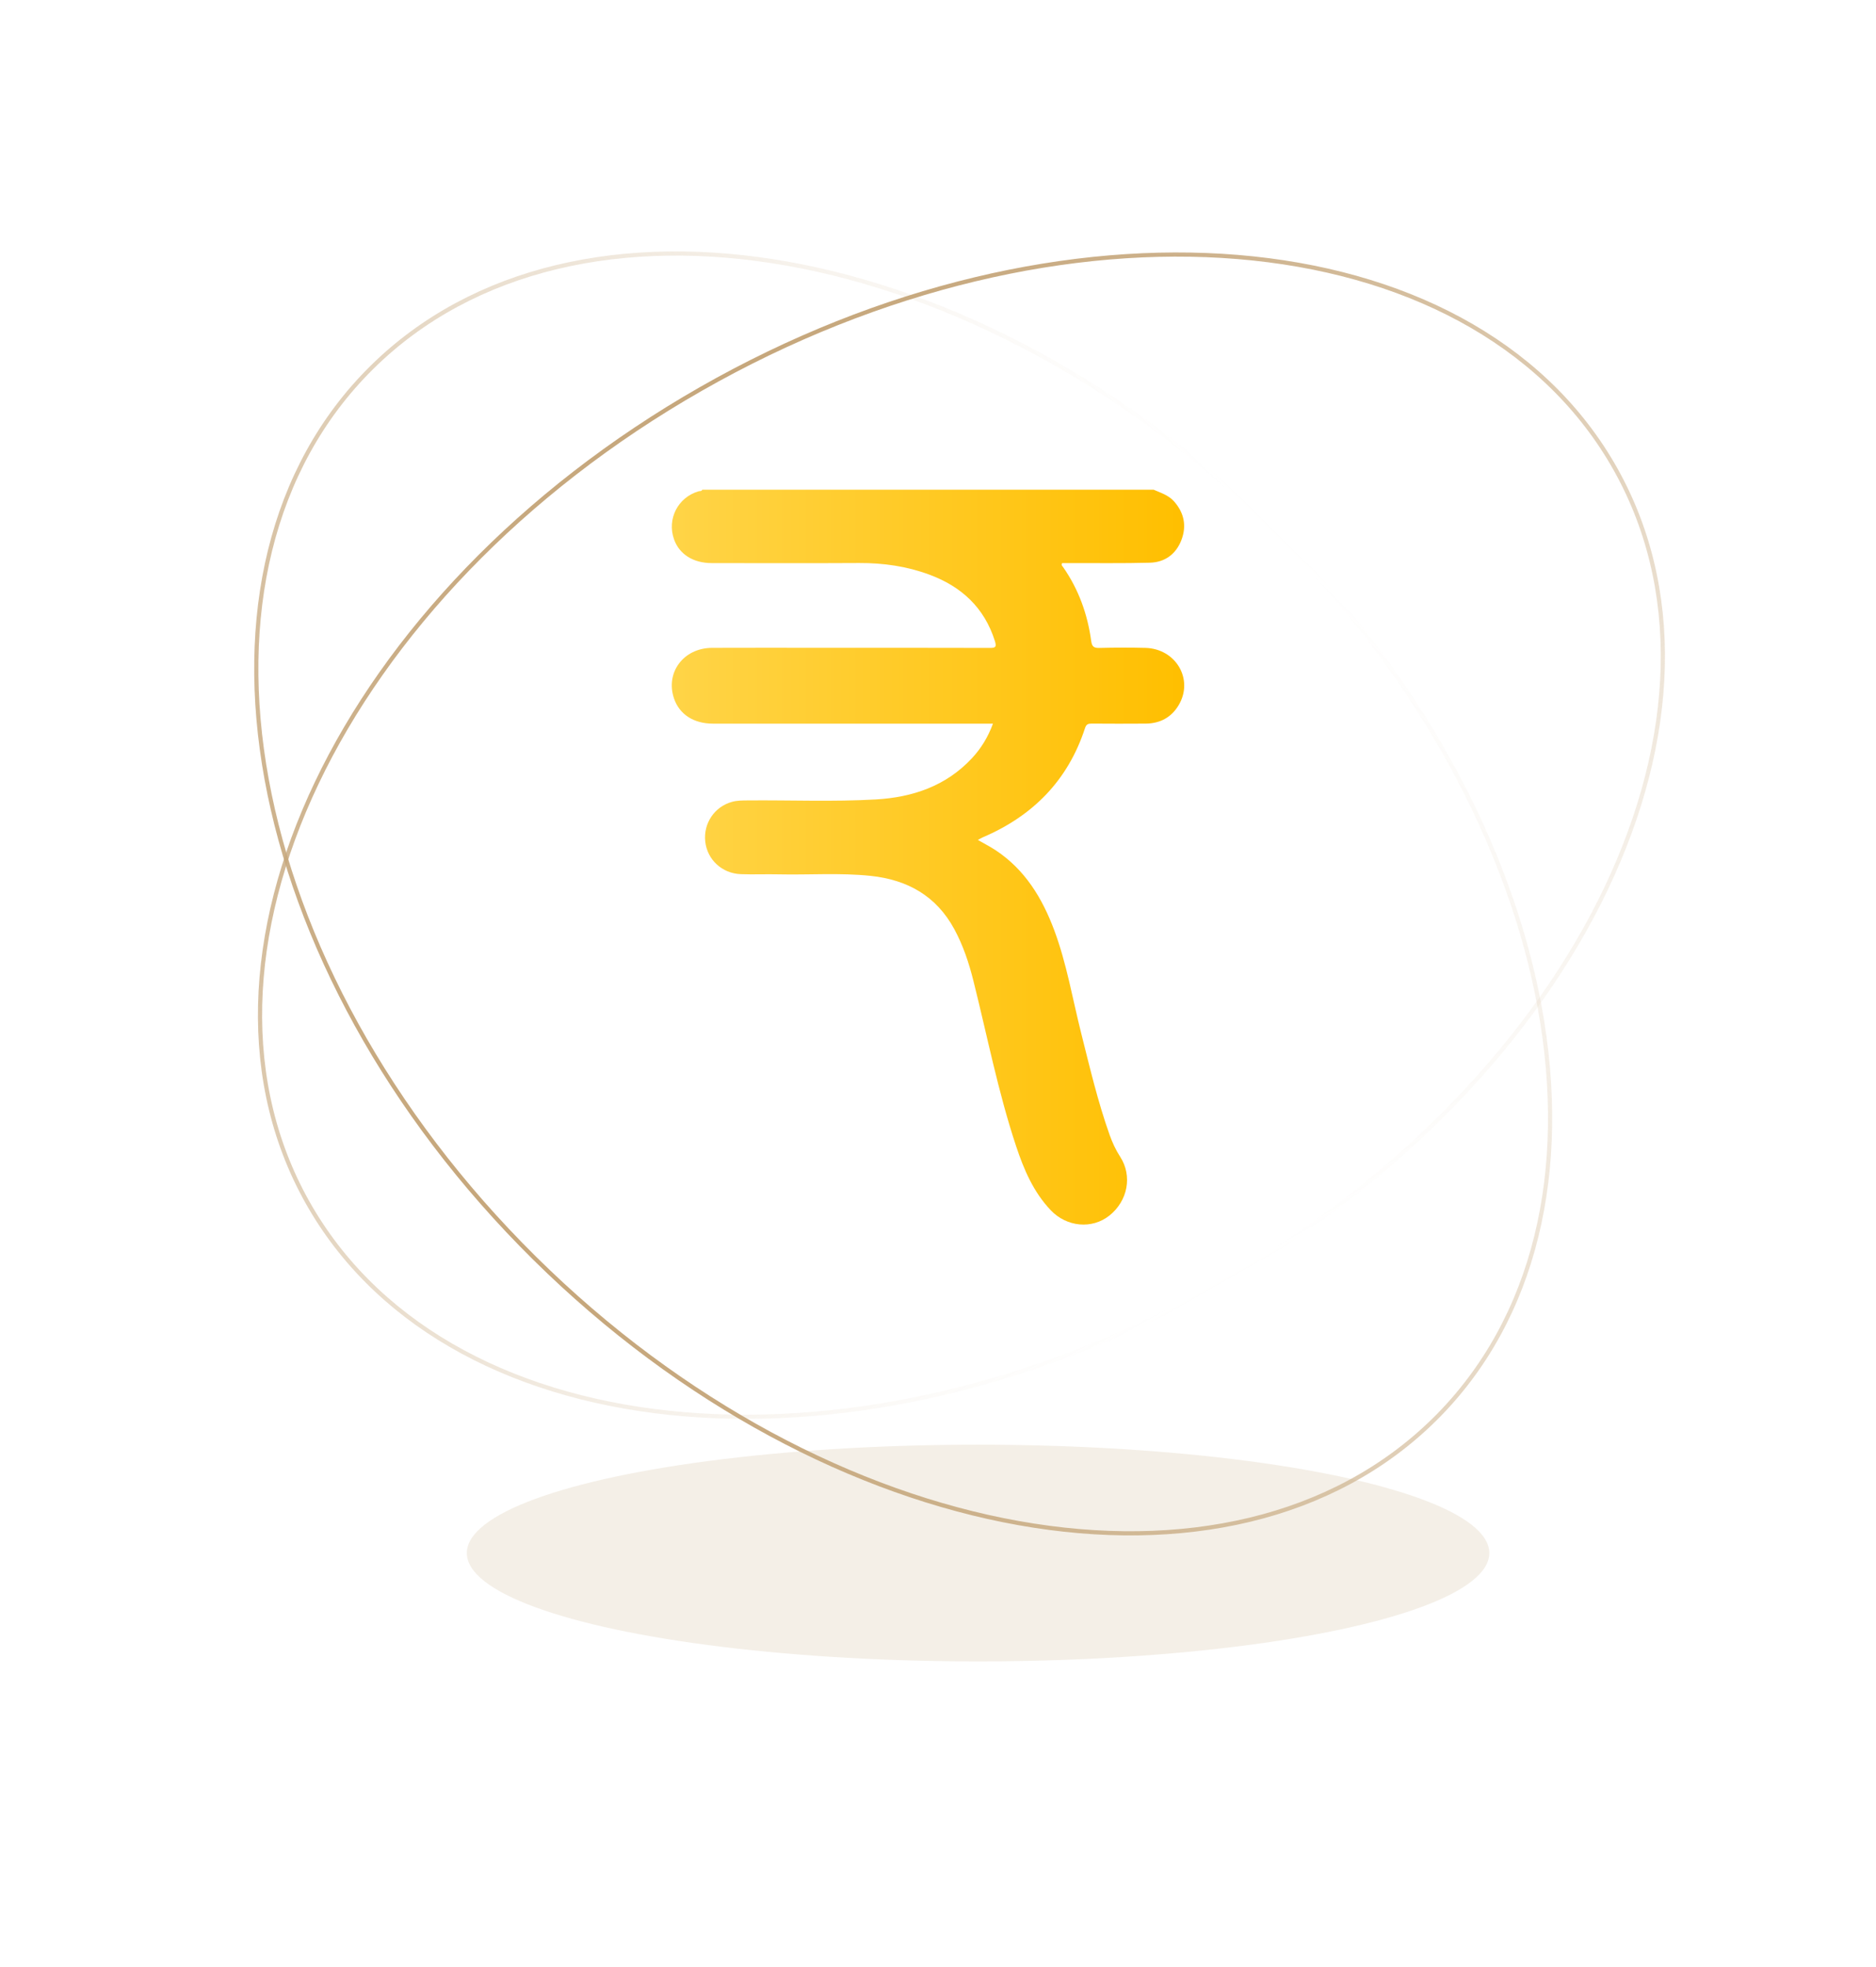
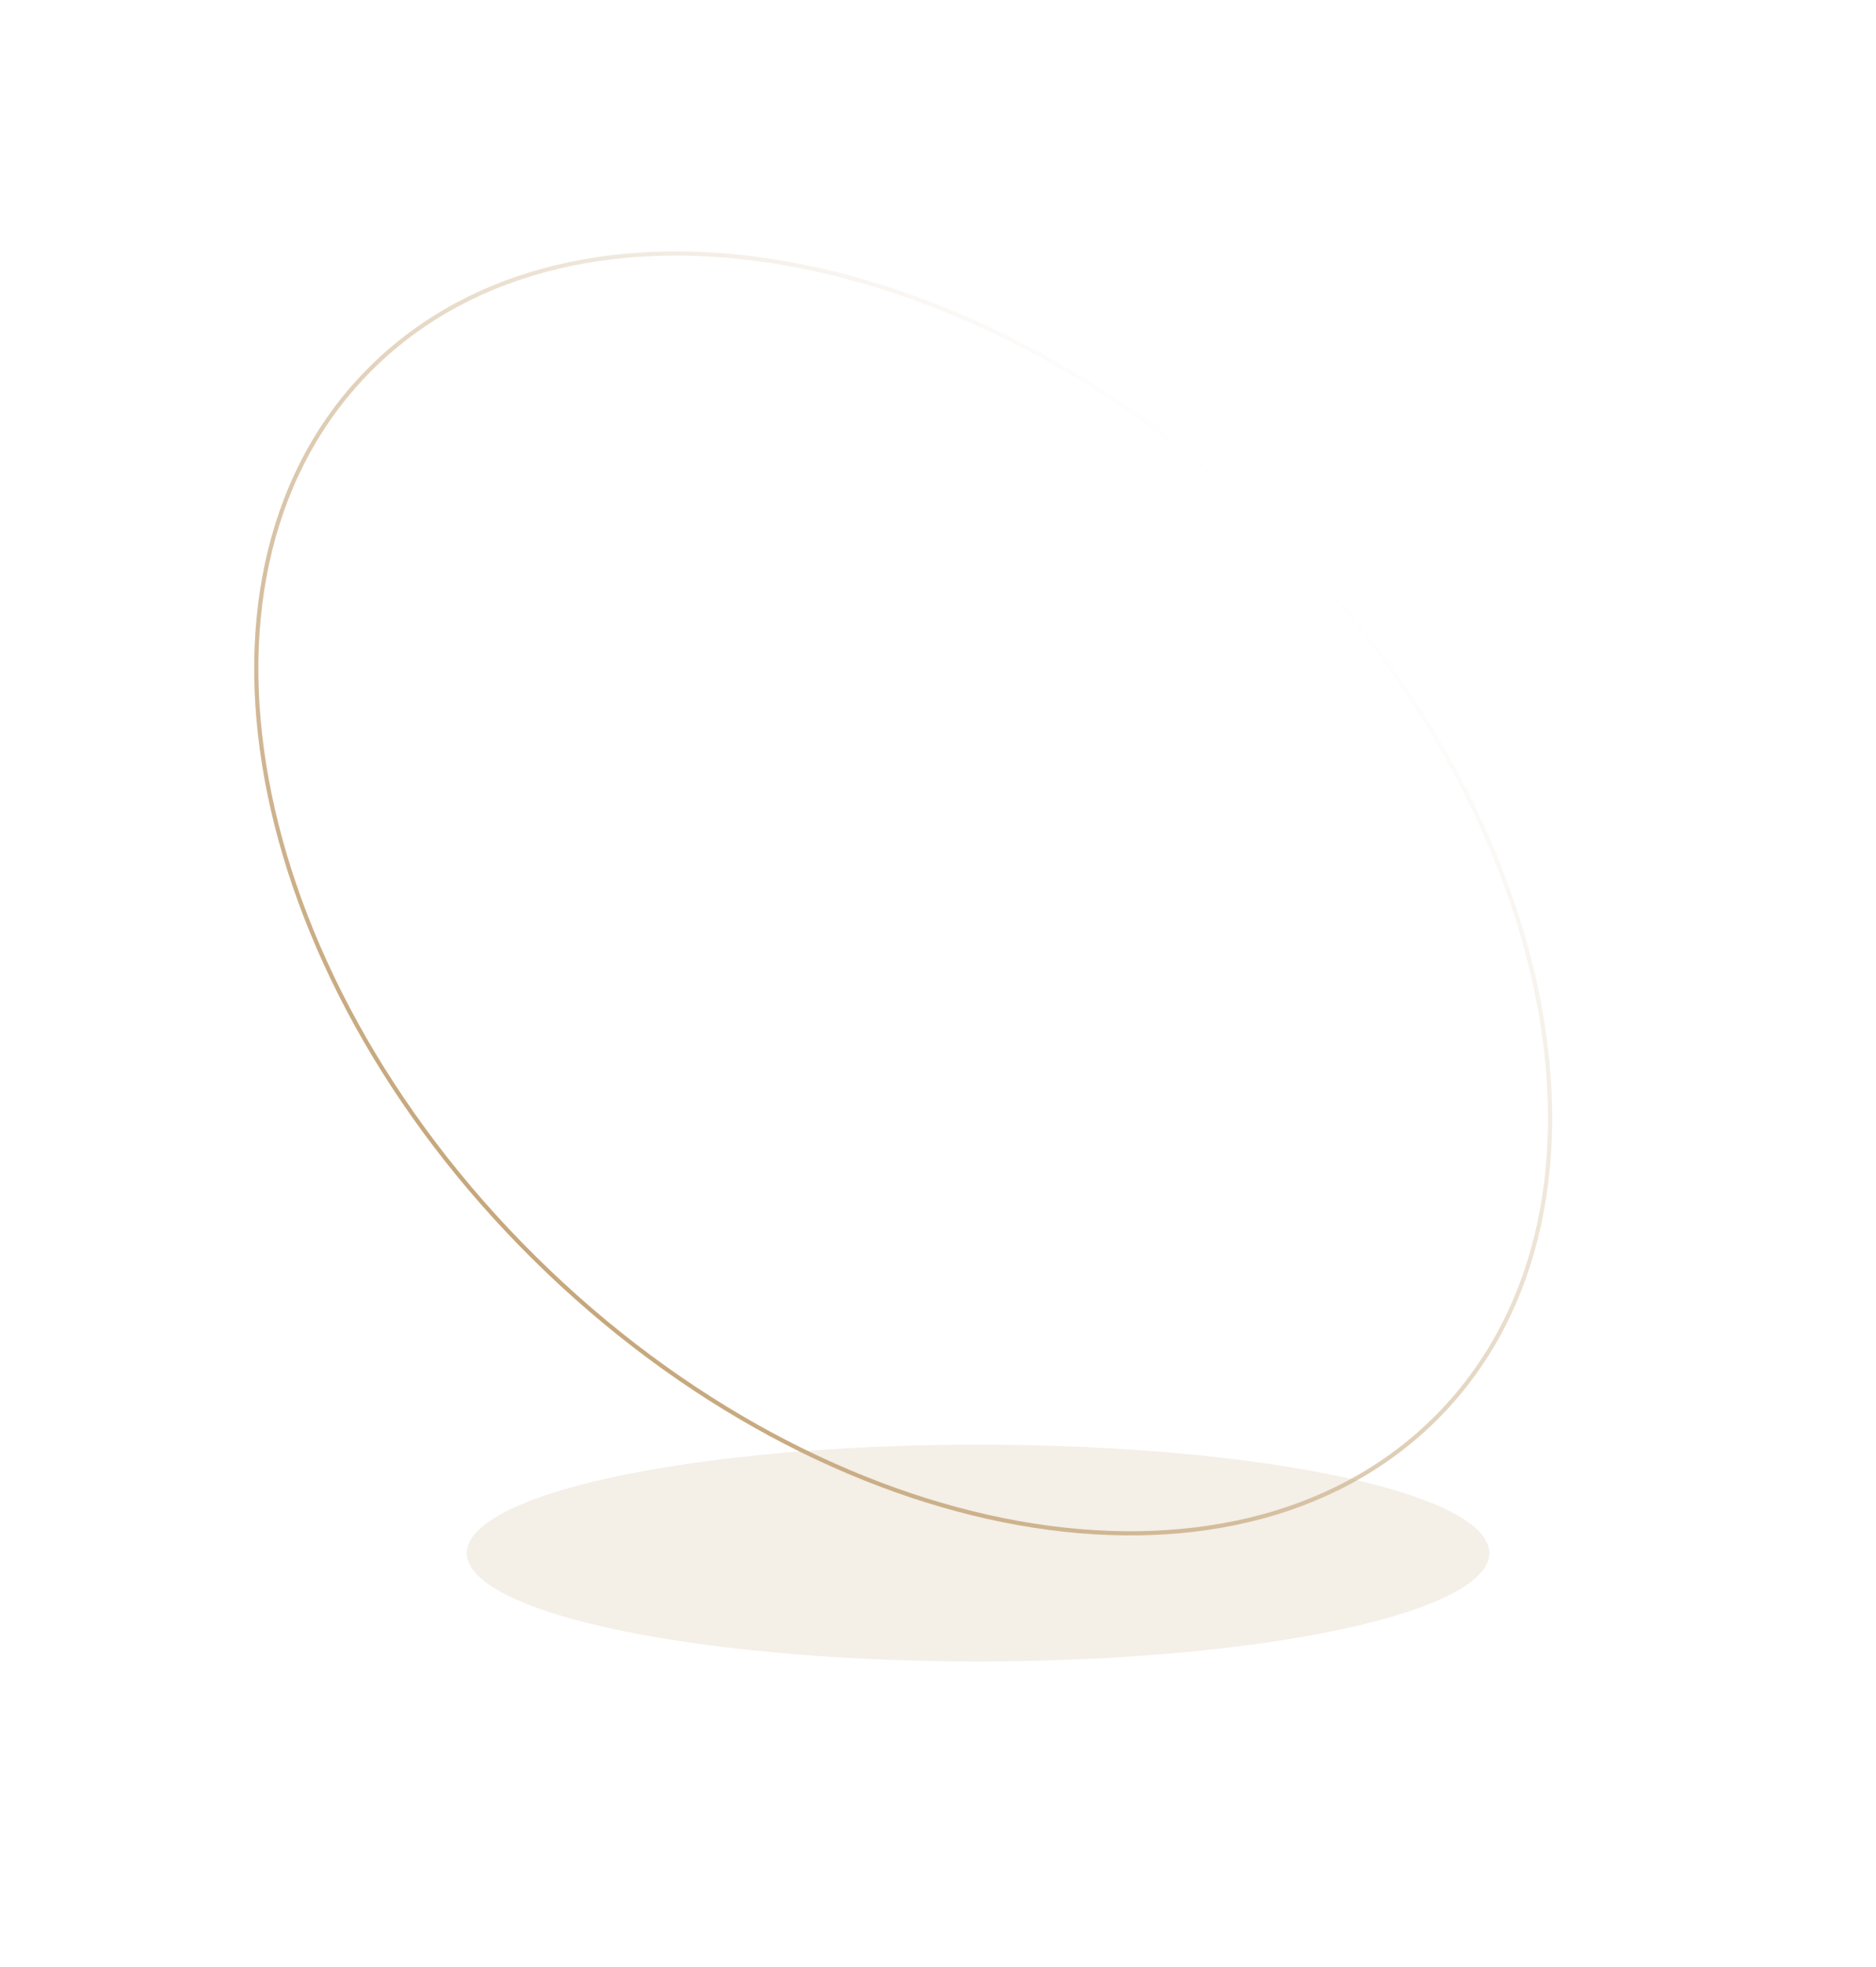
<svg xmlns="http://www.w3.org/2000/svg" width="103" height="108" viewBox="0 0 103 108" fill="none">
-   <path d="M20.405 20.182C25.983 14.665 34.297 12.882 43.245 14.478C52.193 16.074 61.764 21.048 69.831 29.027C77.898 37.006 82.927 46.472 84.54 55.322C86.154 64.173 84.351 72.396 78.773 77.913C73.195 83.43 64.881 85.213 55.933 83.617C46.985 82.021 37.414 77.047 29.347 69.068C21.28 61.089 16.252 51.623 14.638 42.773C13.024 33.922 14.827 25.699 20.405 20.182Z" stroke="url(#paint0_linear_1392_3140)" stroke-width="0.229" />
-   <path d="M88.53 25.466C92.474 32.222 92.064 40.627 88.189 48.763C84.314 56.899 76.98 64.755 67.1 70.397C57.22 76.039 46.673 78.394 37.613 77.644C28.551 76.895 20.988 73.044 17.044 66.288C13.1 59.531 13.51 51.127 17.385 42.991C21.259 34.855 28.594 26.999 38.474 21.357C48.354 15.715 58.9 13.36 67.961 14.109C77.022 14.858 84.586 18.709 88.53 25.466Z" stroke="url(#paint1_linear_1392_3140)" stroke-width="0.229" />
+   <path d="M20.405 20.182C25.983 14.665 34.297 12.882 43.245 14.478C52.193 16.074 61.764 21.048 69.831 29.027C77.898 37.006 82.927 46.472 84.54 55.322C86.154 64.173 84.351 72.396 78.773 77.913C73.195 83.43 64.881 85.213 55.933 83.617C46.985 82.021 37.414 77.047 29.347 69.068C21.28 61.089 16.252 51.623 14.638 42.773C13.024 33.922 14.827 25.699 20.405 20.182" stroke="url(#paint0_linear_1392_3140)" stroke-width="0.229" />
  <g filter="url(#filter0_f_1392_3140)">
    <ellipse cx="53.7" cy="85.26" rx="28.069" ry="5.949" fill="#CCB088" fill-opacity="0.2" />
  </g>
-   <path d="M63.339 26.884C63.735 27.058 64.155 27.182 64.46 27.526C65.017 28.153 65.157 28.877 64.865 29.644C64.569 30.421 63.954 30.871 63.132 30.892C61.666 30.932 60.198 30.909 58.73 30.913C58.589 30.913 58.449 30.913 58.318 30.913C58.247 31.021 58.329 31.077 58.369 31.134C59.224 32.358 59.713 33.726 59.913 35.2C59.953 35.495 60.062 35.579 60.353 35.571C61.197 35.55 62.042 35.546 62.885 35.568C64.566 35.611 65.55 37.3 64.716 38.707C64.31 39.393 63.682 39.719 62.898 39.725C61.911 39.733 60.923 39.731 59.936 39.724C59.746 39.723 59.642 39.757 59.573 39.969C58.632 42.853 56.701 44.795 53.965 45.965C53.884 45.999 53.811 46.047 53.688 46.111C54.042 46.316 54.372 46.483 54.677 46.685C56.275 47.746 57.223 49.302 57.881 51.065C58.566 52.898 58.885 54.83 59.361 56.719C59.833 58.597 60.275 60.483 60.924 62.308C61.073 62.726 61.258 63.127 61.502 63.504C62.182 64.555 61.922 65.929 60.908 66.735C59.957 67.491 58.569 67.364 57.692 66.442C56.741 65.444 56.215 64.207 55.788 62.922C54.8 59.95 54.204 56.874 53.443 53.841C53.197 52.861 52.882 51.908 52.4 51.018C51.407 49.176 49.809 48.295 47.801 48.084C46.117 47.907 44.427 48.038 42.74 48C42.051 47.984 41.363 48.016 40.674 47.99C39.641 47.953 38.828 47.192 38.721 46.198C38.614 45.2 39.226 44.289 40.188 44.021C40.465 43.943 40.753 43.945 41.038 43.942C43.388 43.92 45.74 44.023 48.089 43.888C50.098 43.771 51.932 43.159 53.361 41.628C53.863 41.09 54.243 40.472 54.518 39.727H54.07C49.096 39.727 44.121 39.727 39.147 39.727C38.086 39.727 37.303 39.219 37.007 38.348C36.521 36.923 37.527 35.573 39.095 35.566C41.082 35.557 43.069 35.564 45.056 35.564C48.148 35.564 51.239 35.561 54.33 35.57C54.628 35.57 54.736 35.547 54.625 35.196C54.044 33.351 52.782 32.2 51.032 31.549C49.792 31.088 48.502 30.903 47.178 30.909C44.477 30.924 41.774 30.916 39.073 30.913C38.056 30.912 37.296 30.425 37.008 29.611C36.61 28.49 37.219 27.302 38.359 26.97C38.427 26.949 38.521 26.987 38.554 26.884H63.339Z" fill="url(#paint2_linear_1392_3140)" />
  <defs>
    <filter id="filter0_f_1392_3140" x="9.57" y="63.249" width="88.26" height="44.021" filterUnits="userSpaceOnUse" color-interpolation-filters="sRGB">
      <feFlood flood-opacity="0" result="BackgroundImageFix" />
      <feBlend mode="normal" in="SourceGraphic" in2="BackgroundImageFix" result="shape" />
      <feGaussianBlur stdDeviation="8.031" result="effect1_foregroundBlur_1392_3140" />
    </filter>
    <linearGradient id="paint0_linear_1392_3140" x1="29.266" y1="69.149" x2="69.466" y2="28.505" gradientUnits="userSpaceOnUse">
      <stop stop-color="#C6A77C" />
      <stop offset="1" stop-color="#C6A77C" stop-opacity="0" />
    </linearGradient>
    <linearGradient id="paint1_linear_1392_3140" x1="38.416" y1="21.258" x2="66.687" y2="70.765" gradientUnits="userSpaceOnUse">
      <stop stop-color="#C6A77C" />
      <stop offset="1" stop-color="#C6A77C" stop-opacity="0" />
    </linearGradient>
    <linearGradient id="paint2_linear_1392_3140" x1="36.884" y1="47.056" x2="65.018" y2="47.056" gradientUnits="userSpaceOnUse">
      <stop stop-color="#FFD447" />
      <stop offset="1" stop-color="#FFBF00" />
    </linearGradient>
  </defs>
</svg>